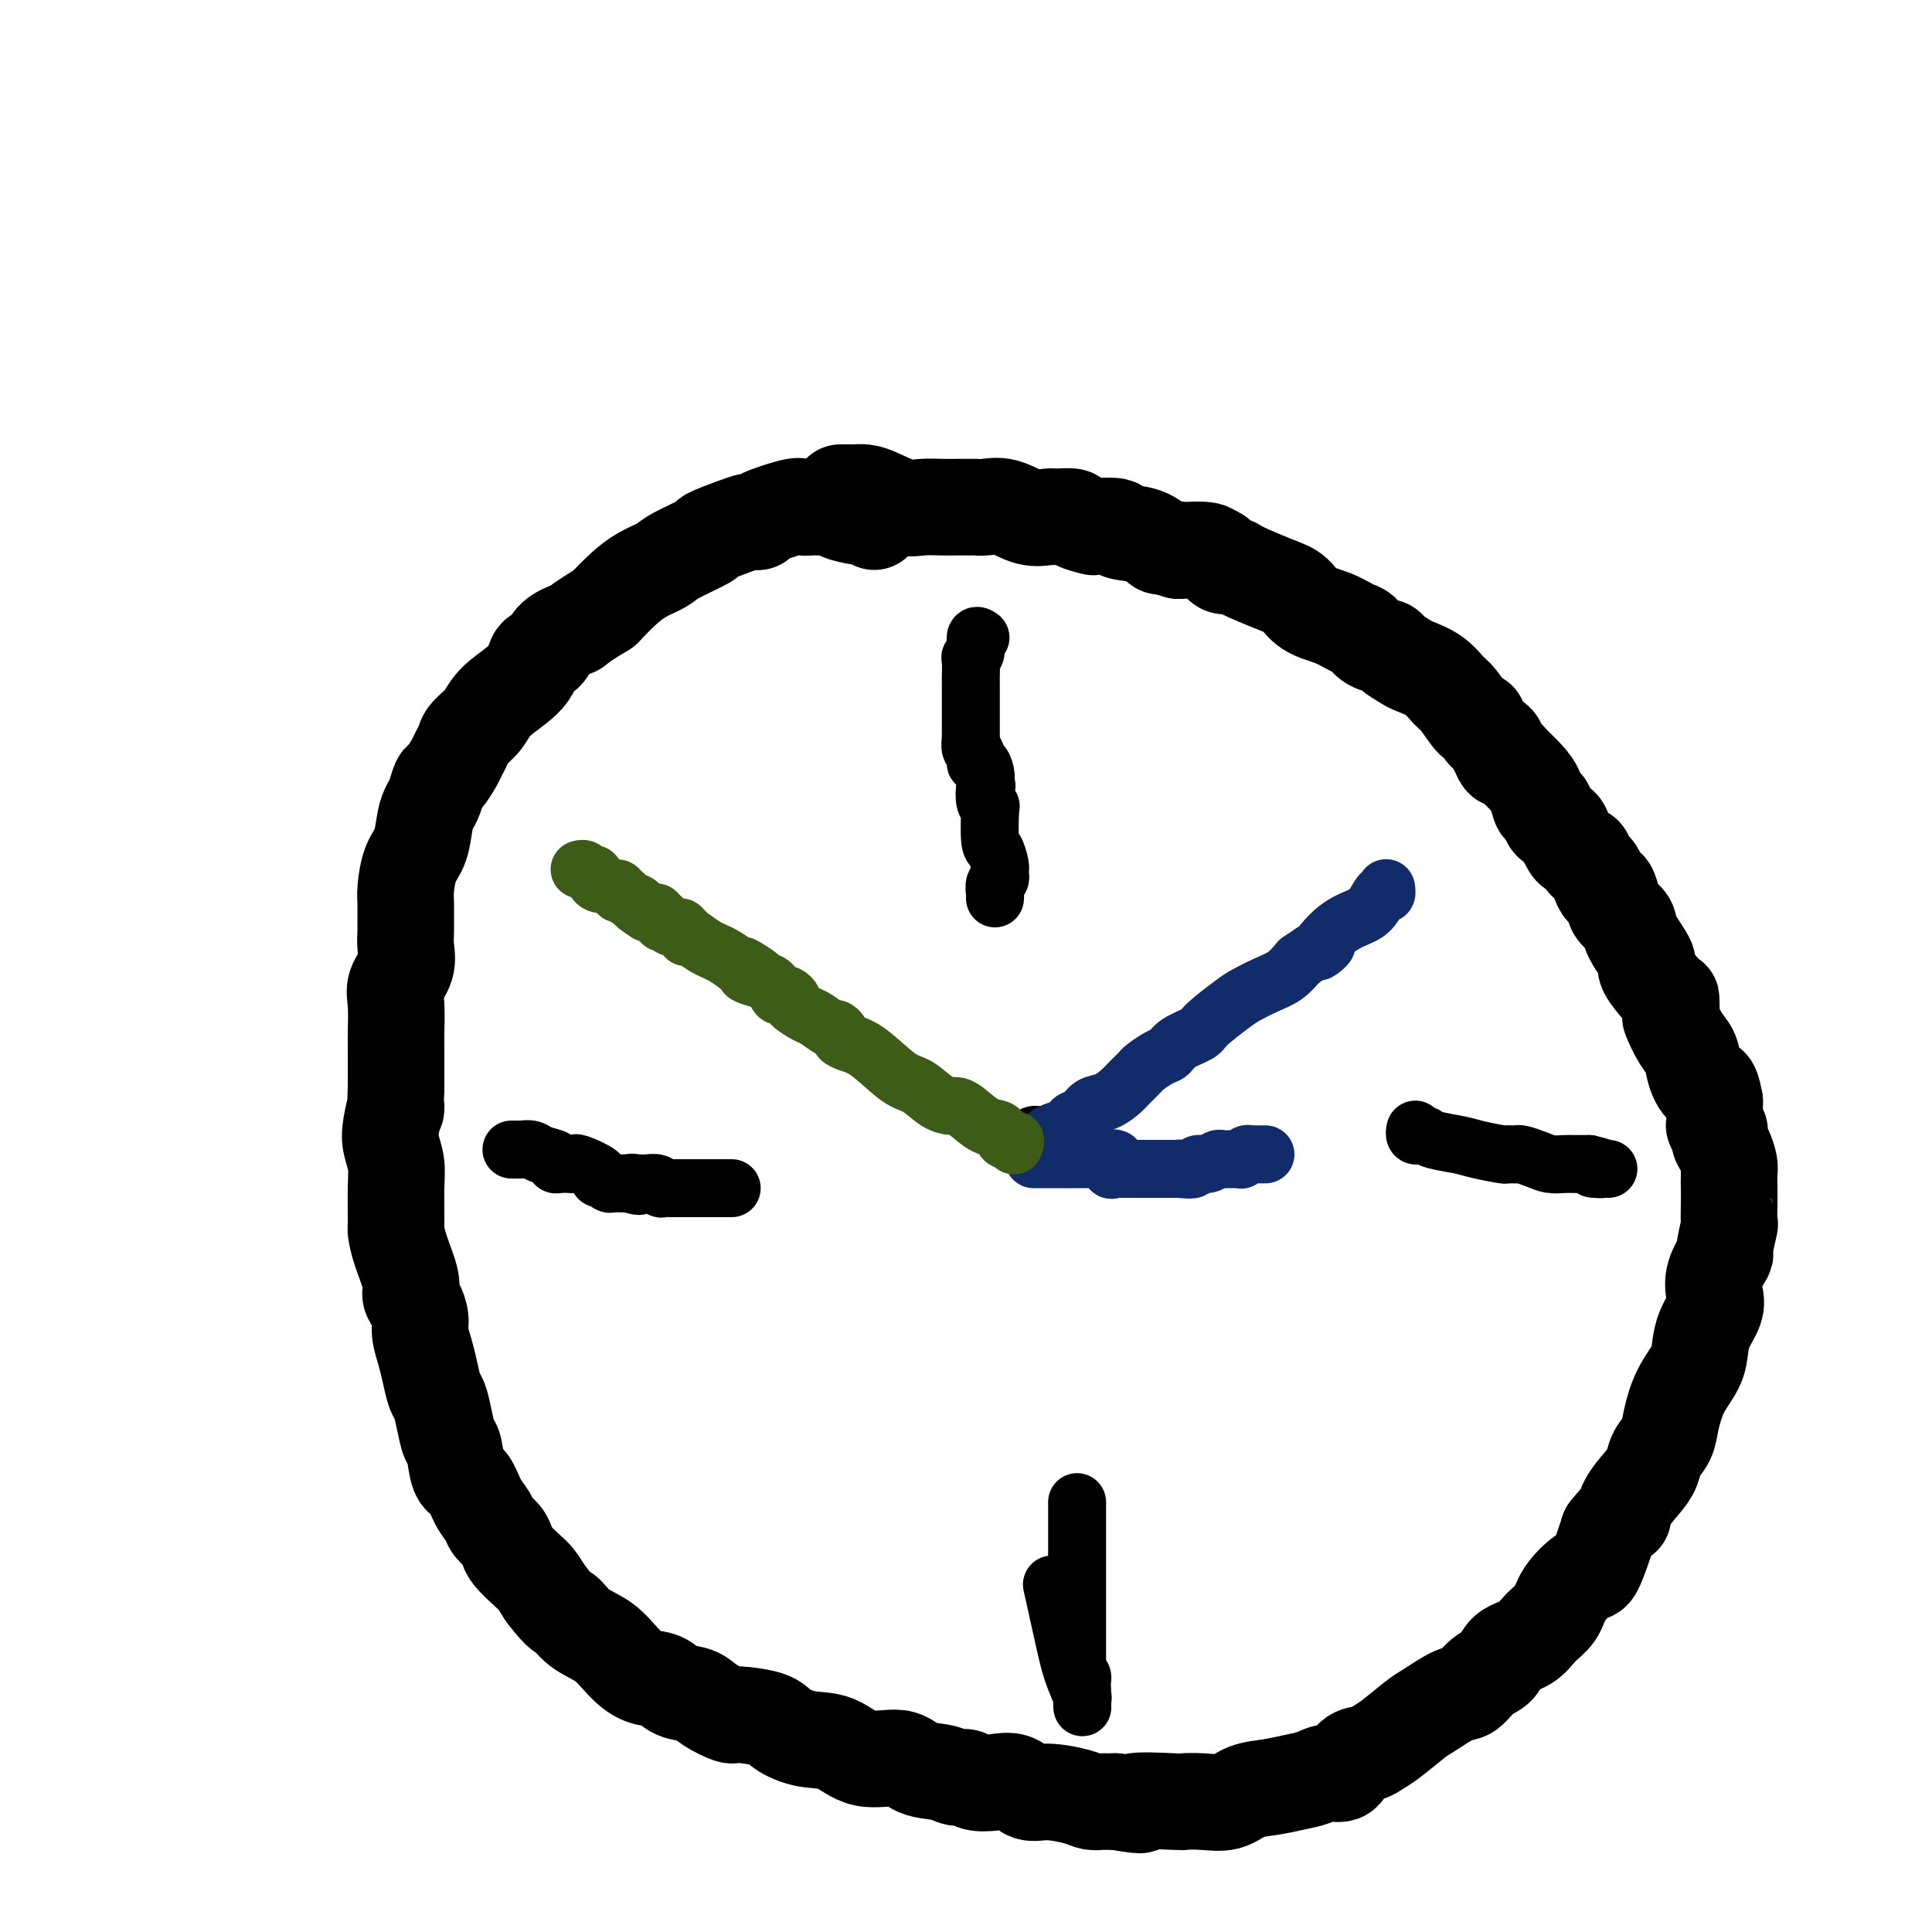
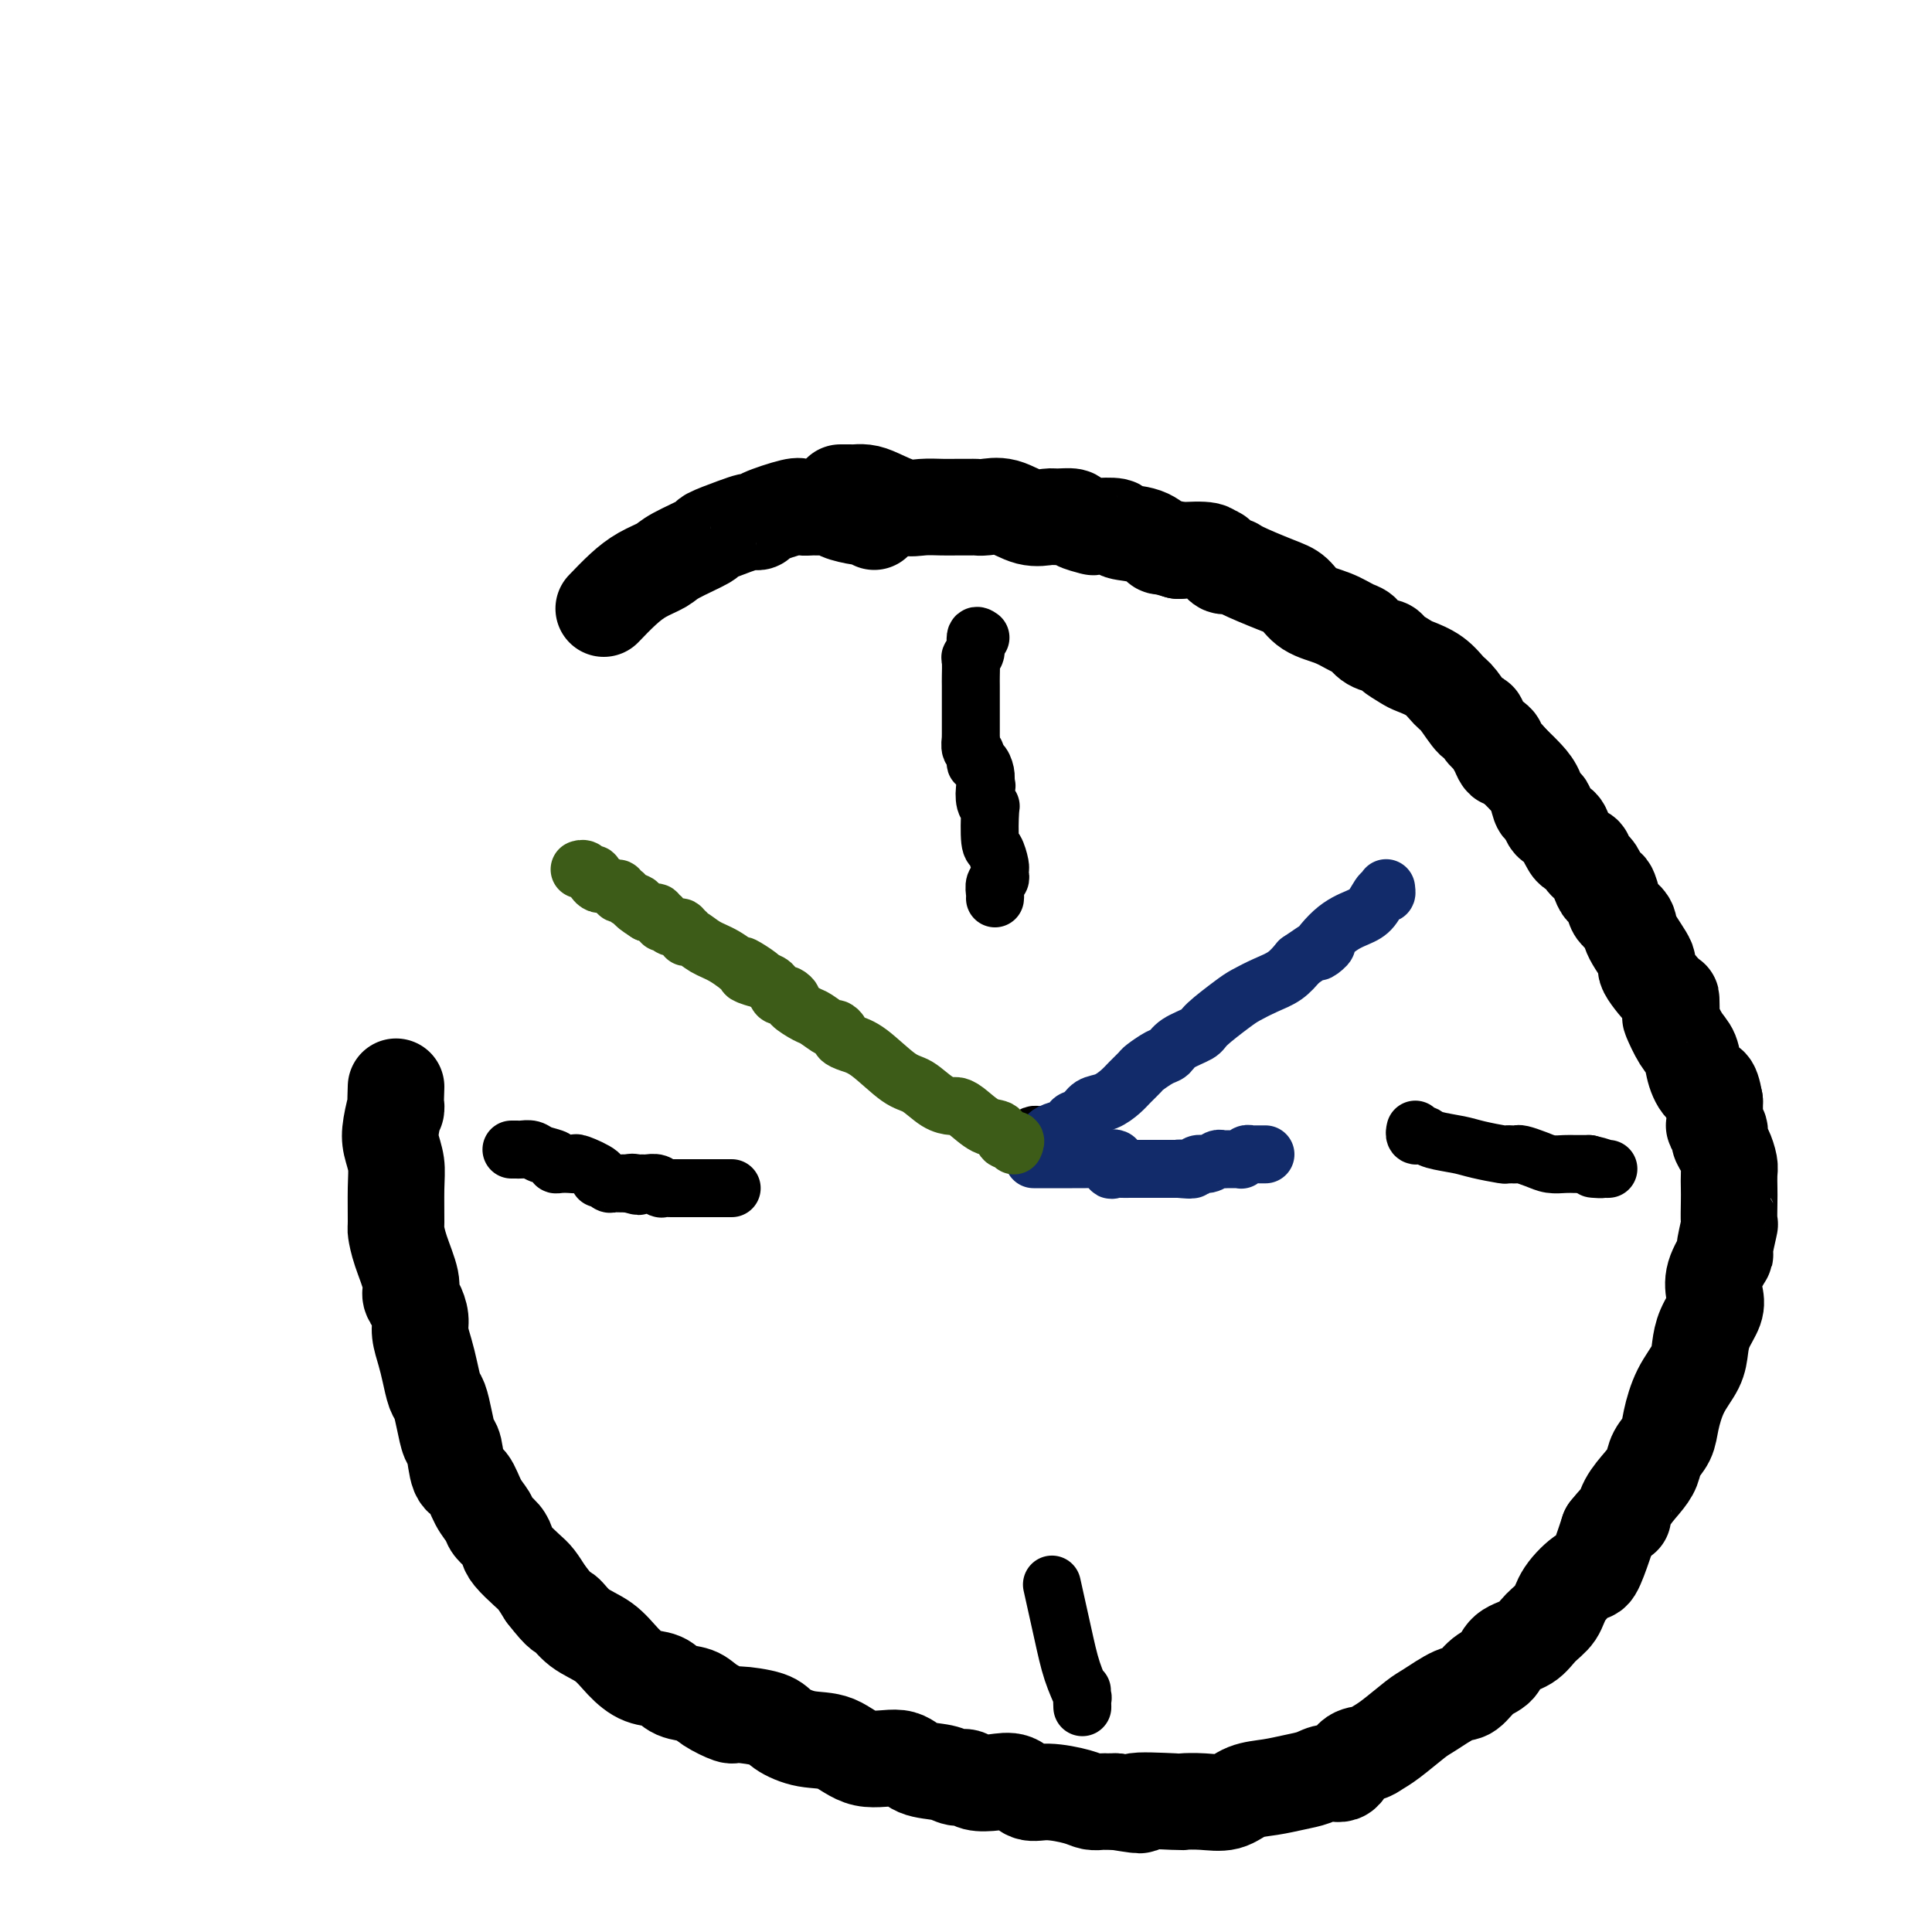
<svg xmlns="http://www.w3.org/2000/svg" viewBox="0 0 400 400" version="1.1">
  <g fill="none" stroke="#000000" stroke-width="20" stroke-linecap="round" stroke-linejoin="round">
    <path d="M181,108c0.083,-0.417 0.166,-0.833 0,-1c-0.166,-0.167 -0.582,-0.083 -1,0c-0.418,0.083 -0.837,0.166 -2,0c-1.163,-0.166 -3.071,-0.580 -4,-1c-0.929,-0.420 -0.878,-0.845 -1,-1c-0.122,-0.155 -0.418,-0.041 -1,0c-0.582,0.041 -1.450,0.009 -2,0c-0.550,-0.009 -0.782,0.004 -1,0c-0.218,-0.004 -0.422,-0.026 -1,0c-0.578,0.026 -1.531,0.098 -2,0c-0.469,-0.098 -0.453,-0.366 -2,0c-1.547,0.366 -4.655,1.368 -6,2c-1.345,0.632 -0.926,0.895 -1,1c-0.074,0.105 -0.641,0.054 -1,0c-0.359,-0.054 -0.509,-0.110 -1,0c-0.491,0.110 -1.323,0.386 -3,1c-1.677,0.614 -4.198,1.567 -5,2c-0.802,0.433 0.117,0.345 -1,1c-1.117,0.655 -4.269,2.054 -6,3c-1.731,0.946 -2.041,1.439 -3,2c-0.959,0.561 -2.566,1.189 -4,2c-1.434,0.811 -2.695,1.803 -4,3c-1.305,1.197 -2.652,2.598 -4,4" />
-     <path d="M125,126c-6.246,3.772 -5.360,3.701 -6,4c-0.640,0.299 -2.805,0.967 -4,2c-1.195,1.033 -1.421,2.429 -2,3c-0.579,0.571 -1.511,0.317 -2,1c-0.489,0.683 -0.537,2.304 -2,4c-1.463,1.696 -4.343,3.466 -6,5c-1.657,1.534 -2.092,2.832 -3,4c-0.908,1.168 -2.288,2.205 -3,3c-0.712,0.795 -0.754,1.349 -1,2c-0.246,0.651 -0.696,1.400 -1,2c-0.304,0.600 -0.463,1.052 -1,2c-0.537,0.948 -1.454,2.390 -2,3c-0.546,0.610 -0.723,0.386 -1,1c-0.277,0.614 -0.655,2.066 -1,3c-0.345,0.934 -0.656,1.349 -1,2c-0.344,0.651 -0.719,1.537 -1,3c-0.281,1.463 -0.468,3.502 -1,5c-0.532,1.498 -1.410,2.456 -2,4c-0.590,1.544 -0.891,3.676 -1,5c-0.109,1.324 -0.027,1.841 0,3c0.027,1.159 -0.000,2.960 0,4c0.000,1.040 0.028,1.318 0,2c-0.028,0.682 -0.113,1.769 0,3c0.113,1.231 0.422,2.605 0,4c-0.422,1.395 -1.577,2.811 -2,4c-0.423,1.189 -0.113,2.150 0,4c0.113,1.850 0.030,4.589 0,6c-0.030,1.411 -0.008,1.495 0,2c0.008,0.505 0.002,1.430 0,3c-0.002,1.570 -0.001,3.785 0,6" />
    <path d="M82,225c-0.253,7.057 0.114,4.201 0,4c-0.114,-0.201 -0.710,2.255 -1,4c-0.290,1.745 -0.274,2.780 0,4c0.274,1.220 0.807,2.624 1,4c0.193,1.376 0.045,2.725 0,5c-0.045,2.275 0.012,5.477 0,7c-0.012,1.523 -0.091,1.366 0,2c0.091,0.634 0.354,2.060 1,4c0.646,1.940 1.675,4.395 2,6c0.325,1.605 -0.053,2.361 0,3c0.053,0.639 0.539,1.159 1,2c0.461,0.841 0.897,2.001 1,3c0.103,0.999 -0.127,1.838 0,3c0.127,1.162 0.611,2.648 1,4c0.389,1.352 0.681,2.569 1,4c0.319,1.431 0.663,3.076 1,4c0.337,0.924 0.667,1.127 1,2c0.333,0.873 0.670,2.416 1,4c0.330,1.584 0.654,3.207 1,4c0.346,0.793 0.712,0.754 1,2c0.288,1.246 0.496,3.776 1,5c0.504,1.224 1.305,1.143 2,2c0.695,0.857 1.286,2.653 2,4c0.714,1.347 1.551,2.247 2,3c0.449,0.753 0.508,1.361 1,2c0.492,0.639 1.416,1.311 2,2c0.584,0.689 0.828,1.394 1,2c0.172,0.606 0.273,1.111 1,2c0.727,0.889 2.080,2.162 3,3c0.920,0.838 1.406,1.239 2,2c0.594,0.761 1.297,1.880 2,3" />
    <path d="M113,330c3.576,4.626 3.516,3.691 4,4c0.484,0.309 1.512,1.860 3,3c1.488,1.140 3.436,1.867 5,3c1.564,1.133 2.744,2.670 4,4c1.256,1.330 2.589,2.453 4,3c1.411,0.547 2.900,0.518 4,1c1.100,0.482 1.810,1.473 3,2c1.190,0.527 2.861,0.588 4,1c1.139,0.412 1.745,1.174 3,2c1.255,0.826 3.159,1.717 4,2c0.841,0.283 0.618,-0.043 2,0c1.382,0.043 4.369,0.454 6,1c1.631,0.546 1.907,1.227 3,2c1.093,0.773 3.004,1.640 5,2c1.996,0.360 4.078,0.215 6,1c1.922,0.785 3.684,2.502 6,3c2.316,0.498 5.187,-0.221 7,0c1.813,0.221 2.567,1.383 4,2c1.433,0.617 3.544,0.688 5,1c1.456,0.312 2.255,0.866 3,1c0.745,0.134 1.434,-0.153 2,0c0.566,0.153 1.009,0.744 2,1c0.991,0.256 2.531,0.176 4,0c1.469,-0.176 2.869,-0.450 4,0c1.131,0.450 1.995,1.623 3,2c1.005,0.377 2.152,-0.043 4,0c1.848,0.043 4.396,0.547 6,1c1.604,0.453 2.265,0.853 3,1c0.735,0.147 1.544,0.039 2,0c0.456,-0.039 0.559,-0.011 1,0c0.441,0.011 1.221,0.006 2,0" />
    <path d="M231,373c8.485,1.393 3.697,0.375 4,0c0.303,-0.375 5.696,-0.107 8,0c2.304,0.107 1.518,0.054 2,0c0.482,-0.054 2.232,-0.109 4,0c1.768,0.109 3.555,0.380 5,0c1.445,-0.380 2.550,-1.413 4,-2c1.450,-0.587 3.246,-0.729 5,-1c1.754,-0.271 3.466,-0.672 5,-1c1.534,-0.328 2.890,-0.585 4,-1c1.110,-0.415 1.974,-0.990 3,-1c1.026,-0.010 2.215,0.543 3,0c0.785,-0.543 1.166,-2.184 2,-3c0.834,-0.816 2.122,-0.808 3,-1c0.878,-0.192 1.348,-0.584 2,-1c0.652,-0.416 1.486,-0.855 3,-2c1.514,-1.145 3.707,-2.996 5,-4c1.293,-1.004 1.688,-1.160 3,-2c1.312,-0.840 3.543,-2.365 5,-3c1.457,-0.635 2.140,-0.382 3,-1c0.860,-0.618 1.895,-2.108 3,-3c1.105,-0.892 2.278,-1.186 3,-2c0.722,-0.814 0.992,-2.148 2,-3c1.008,-0.852 2.753,-1.220 4,-2c1.247,-0.780 1.996,-1.970 3,-3c1.004,-1.030 2.262,-1.900 3,-3c0.738,-1.100 0.958,-2.430 2,-4c1.042,-1.570 2.908,-3.380 4,-4c1.092,-0.620 1.409,-0.052 2,-1c0.591,-0.948 1.454,-3.414 2,-5c0.546,-1.586 0.773,-2.293 1,-3" />
    <path d="M333,317c3.289,-4.110 3.013,-2.886 3,-3c-0.013,-0.114 0.238,-1.566 1,-3c0.762,-1.434 2.035,-2.850 3,-4c0.965,-1.150 1.622,-2.036 2,-3c0.378,-0.964 0.476,-2.007 1,-3c0.524,-0.993 1.475,-1.934 2,-3c0.525,-1.066 0.626,-2.255 1,-4c0.374,-1.745 1.022,-4.046 2,-6c0.978,-1.954 2.287,-3.562 3,-5c0.713,-1.438 0.830,-2.708 1,-4c0.170,-1.292 0.393,-2.607 1,-4c0.607,-1.393 1.598,-2.866 2,-4c0.402,-1.134 0.217,-1.930 0,-3c-0.217,-1.070 -0.464,-2.413 0,-4c0.464,-1.587 1.641,-3.419 2,-4c0.359,-0.581 -0.100,0.088 0,-1c0.100,-1.088 0.759,-3.934 1,-5c0.241,-1.066 0.065,-0.354 0,-1c-0.065,-0.646 -0.020,-2.652 0,-4c0.020,-1.348 0.015,-2.038 0,-3c-0.015,-0.962 -0.042,-2.198 0,-3c0.042,-0.802 0.151,-1.172 0,-2c-0.151,-0.828 -0.562,-2.115 -1,-3c-0.438,-0.885 -0.902,-1.367 -1,-2c-0.098,-0.633 0.170,-1.416 0,-2c-0.170,-0.584 -0.778,-0.969 -1,-1c-0.222,-0.031 -0.060,0.291 0,0c0.060,-0.291 0.016,-1.194 0,-2c-0.016,-0.806 -0.005,-1.516 0,-2c0.005,-0.484 0.002,-0.742 0,-1" />
    <path d="M355,228c-0.806,-4.576 -1.320,-3.017 -2,-3c-0.680,0.017 -1.527,-1.509 -2,-3c-0.473,-1.491 -0.572,-2.947 -1,-4c-0.428,-1.053 -1.186,-1.703 -2,-3c-0.814,-1.297 -1.684,-3.241 -2,-4c-0.316,-0.759 -0.078,-0.332 0,-1c0.078,-0.668 -0.004,-2.430 0,-3c0.004,-0.570 0.094,0.052 -1,-1c-1.094,-1.052 -3.372,-3.777 -4,-5c-0.628,-1.223 0.393,-0.945 0,-2c-0.393,-1.055 -2.199,-3.443 -3,-5c-0.801,-1.557 -0.596,-2.282 -1,-3c-0.404,-0.718 -1.418,-1.428 -2,-2c-0.582,-0.572 -0.732,-1.007 -1,-2c-0.268,-0.993 -0.654,-2.546 -1,-3c-0.346,-0.454 -0.651,0.191 -1,0c-0.349,-0.191 -0.741,-1.217 -1,-2c-0.259,-0.783 -0.384,-1.322 -1,-2c-0.616,-0.678 -1.723,-1.494 -2,-2c-0.277,-0.506 0.278,-0.703 0,-1c-0.278,-0.297 -1.388,-0.693 -2,-1c-0.612,-0.307 -0.727,-0.525 -1,-1c-0.273,-0.475 -0.703,-1.207 -1,-2c-0.297,-0.793 -0.460,-1.647 -1,-2c-0.540,-0.353 -1.456,-0.205 -2,-1c-0.544,-0.795 -0.715,-2.534 -1,-3c-0.285,-0.466 -0.685,0.339 -1,0c-0.315,-0.339 -0.546,-1.822 -1,-3c-0.454,-1.178 -1.130,-2.051 -2,-3c-0.870,-0.949 -1.935,-1.975 -3,-3" />
    <path d="M313,158c-3.564,-4.201 -2.474,-1.702 -2,-1c0.474,0.702 0.331,-0.391 0,-1c-0.331,-0.609 -0.848,-0.732 -1,-1c-0.152,-0.268 0.063,-0.681 0,-1c-0.063,-0.319 -0.405,-0.544 -1,-1c-0.595,-0.456 -1.443,-1.143 -2,-2c-0.557,-0.857 -0.822,-1.885 -1,-2c-0.178,-0.115 -0.268,0.684 -1,0c-0.732,-0.684 -2.106,-2.851 -3,-4c-0.894,-1.149 -1.308,-1.281 -2,-2c-0.692,-0.719 -1.661,-2.024 -3,-3c-1.339,-0.976 -3.048,-1.622 -4,-2c-0.952,-0.378 -1.147,-0.486 -2,-1c-0.853,-0.514 -2.363,-1.432 -3,-2c-0.637,-0.568 -0.402,-0.785 -1,-1c-0.598,-0.215 -2.029,-0.427 -3,-1c-0.971,-0.573 -1.481,-1.509 -2,-2c-0.519,-0.491 -1.048,-0.539 -2,-1c-0.952,-0.461 -2.329,-1.335 -4,-2c-1.671,-0.665 -3.637,-1.121 -5,-2c-1.363,-0.879 -2.123,-2.181 -3,-3c-0.877,-0.819 -1.870,-1.156 -4,-2c-2.130,-0.844 -5.398,-2.197 -7,-3c-1.602,-0.803 -1.539,-1.056 -2,-1c-0.461,0.056 -1.447,0.421 -2,0c-0.553,-0.421 -0.674,-1.628 -1,-2c-0.326,-0.372 -0.857,0.092 -1,0c-0.143,-0.092 0.102,-0.741 -1,-1c-1.102,-0.259 -3.551,-0.130 -6,0" />
    <path d="M244,114c-3.899,-1.200 -3.648,-0.700 -4,-1c-0.352,-0.300 -1.307,-1.400 -3,-2c-1.693,-0.600 -4.125,-0.699 -5,-1c-0.875,-0.301 -0.193,-0.802 -1,-1c-0.807,-0.198 -3.102,-0.091 -4,0c-0.898,0.091 -0.399,0.168 -1,0c-0.601,-0.168 -2.301,-0.579 -3,-1c-0.699,-0.421 -0.395,-0.852 -1,-1c-0.605,-0.148 -2.119,-0.011 -3,0c-0.881,0.011 -1.129,-0.102 -2,0c-0.871,0.102 -2.364,0.420 -4,0c-1.636,-0.420 -3.414,-1.577 -5,-2c-1.586,-0.423 -2.979,-0.113 -4,0c-1.021,0.113 -1.669,0.030 -2,0c-0.331,-0.030 -0.344,-0.006 -1,0c-0.656,0.006 -1.954,-0.005 -3,0c-1.046,0.005 -1.841,0.026 -3,0c-1.159,-0.026 -2.682,-0.098 -4,0c-1.318,0.098 -2.429,0.366 -4,0c-1.571,-0.366 -3.601,-1.366 -5,-2c-1.399,-0.634 -2.167,-0.902 -3,-1c-0.833,-0.098 -1.729,-0.026 -2,0c-0.271,0.026 0.085,0.007 0,0c-0.085,-0.007 -0.610,-0.002 -1,0c-0.390,0.002 -0.643,0.001 -1,0c-0.357,-0.001 -0.816,-0.000 -1,0c-0.184,0.000 -0.092,0.000 0,0" />
  </g>
  <g fill="none" stroke="#000000" stroke-width="12" stroke-linecap="round" stroke-linejoin="round">
    <path d="M106,238c-0.097,0.002 -0.193,0.004 0,0c0.193,-0.004 0.676,-0.012 1,0c0.324,0.012 0.489,0.046 1,0c0.511,-0.046 1.368,-0.170 2,0c0.632,0.170 1.037,0.634 2,1c0.963,0.366 2.482,0.634 3,1c0.518,0.366 0.033,0.828 0,1c-0.033,0.172 0.385,0.052 1,0c0.615,-0.052 1.428,-0.038 2,0c0.572,0.038 0.902,0.100 1,0c0.098,-0.100 -0.037,-0.363 1,0c1.037,0.363 3.248,1.351 4,2c0.752,0.649 0.047,0.958 0,1c-0.047,0.042 0.565,-0.185 1,0c0.435,0.185 0.694,0.782 1,1c0.306,0.218 0.659,0.059 1,0c0.341,-0.059 0.669,-0.016 1,0c0.331,0.016 0.666,0.005 1,0c0.334,-0.005 0.667,-0.002 1,0" />
    <path d="M130,245c3.893,1.083 1.624,0.289 1,0c-0.624,-0.289 0.397,-0.074 1,0c0.603,0.074 0.787,0.006 1,0c0.213,-0.006 0.456,0.051 1,0c0.544,-0.051 1.388,-0.210 2,0c0.612,0.210 0.990,0.788 1,1c0.010,0.212 -0.348,0.057 0,0c0.348,-0.057 1.403,-0.015 2,0c0.597,0.015 0.737,0.004 1,0c0.263,-0.004 0.647,-0.001 1,0c0.353,0.001 0.673,0.000 1,0c0.327,-0.000 0.662,-0.000 1,0c0.338,0.000 0.680,0.000 1,0c0.320,-0.000 0.619,-0.000 1,0c0.381,0.000 0.844,0.000 1,0c0.156,-0.000 0.003,-0.000 1,0c0.997,0.000 3.142,0.000 4,0c0.858,-0.000 0.429,-0.000 0,0" />
    <path d="M293,234c0.024,-0.112 0.048,-0.223 0,0c-0.048,0.223 -0.169,0.781 0,1c0.169,0.219 0.626,0.100 1,0c0.374,-0.100 0.664,-0.181 1,0c0.336,0.181 0.716,0.623 2,1c1.284,0.377 3.471,0.689 5,1c1.529,0.311 2.399,0.619 4,1c1.601,0.381 3.933,0.833 5,1c1.067,0.167 0.869,0.047 1,0c0.131,-0.047 0.590,-0.023 1,0c0.410,0.023 0.771,0.045 1,0c0.229,-0.045 0.327,-0.156 1,0c0.673,0.156 1.920,0.578 3,1c1.080,0.422 1.991,0.845 3,1c1.009,0.155 2.116,0.041 3,0c0.884,-0.041 1.546,-0.011 2,0c0.454,0.011 0.699,0.003 1,0c0.301,-0.003 0.657,-0.001 1,0c0.343,0.001 0.671,0.000 1,0" />
    <path d="M329,241c5.691,1.309 1.917,1.083 1,1c-0.917,-0.083 1.022,-0.022 2,0c0.978,0.022 0.994,0.006 1,0c0.006,-0.006 0.003,-0.003 0,0" />
-     <path d="M223,311c0.000,0.317 0.000,0.634 0,1c-0.000,0.366 -0.000,0.782 0,2c0.000,1.218 0.000,3.240 0,5c-0.000,1.760 -0.000,3.259 0,5c0.000,1.741 0.000,3.725 0,5c-0.000,1.275 -0.000,1.840 0,3c0.000,1.160 0.000,2.916 0,4c-0.000,1.084 -0.001,1.495 0,2c0.001,0.505 0.004,1.105 0,2c-0.004,0.895 -0.015,2.085 0,3c0.015,0.915 0.057,1.555 0,2c-0.057,0.445 -0.211,0.697 0,1c0.211,0.303 0.789,0.659 1,1c0.211,0.341 0.057,0.669 0,1c-0.057,0.331 -0.016,0.666 0,1c0.016,0.334 0.008,0.667 0,1" />
    <path d="M224,350c0.162,6.275 0.066,2.463 0,1c-0.066,-1.463 -0.102,-0.575 0,0c0.102,0.575 0.342,0.839 0,0c-0.342,-0.839 -1.267,-2.782 -2,-5c-0.733,-2.218 -1.274,-4.713 -2,-8c-0.726,-3.287 -1.636,-7.368 -2,-9c-0.364,-1.632 -0.182,-0.816 0,0" />
    <path d="M203,132c-0.453,-0.312 -0.906,-0.624 -1,0c-0.094,0.624 0.171,2.183 0,3c-0.171,0.817 -0.778,0.894 -1,1c-0.222,0.106 -0.060,0.243 0,1c0.060,0.757 0.016,2.133 0,3c-0.016,0.867 -0.004,1.226 0,2c0.004,0.774 0.001,1.963 0,3c-0.001,1.037 0.000,1.922 0,3c-0.000,1.078 -0.001,2.348 0,3c0.001,0.652 0.004,0.684 0,1c-0.004,0.316 -0.016,0.916 0,1c0.016,0.084 0.060,-0.347 0,0c-0.060,0.347 -0.222,1.472 0,2c0.222,0.528 0.830,0.459 1,1c0.170,0.541 -0.099,1.691 0,2c0.099,0.309 0.565,-0.225 1,0c0.435,0.225 0.839,1.207 1,2c0.161,0.793 0.081,1.396 0,2" />
    <path d="M204,162c0.480,1.146 0.180,0.510 0,1c-0.180,0.490 -0.242,2.104 0,3c0.242,0.896 0.787,1.073 1,1c0.213,-0.073 0.096,-0.398 0,1c-0.096,1.398 -0.169,4.517 0,6c0.169,1.483 0.581,1.328 1,2c0.419,0.672 0.845,2.169 1,3c0.155,0.831 0.038,0.995 0,1c-0.038,0.005 0.004,-0.150 0,0c-0.004,0.150 -0.054,0.604 0,1c0.054,0.396 0.211,0.733 0,1c-0.211,0.267 -0.788,0.463 -1,1c-0.212,0.537 -0.057,1.414 0,2c0.057,0.586 0.016,0.882 0,1c-0.016,0.118 -0.008,0.059 0,0" />
    <path d="M214,238c0.310,0.119 0.619,0.238 1,0c0.381,-0.238 0.833,-0.833 1,-1c0.167,-0.167 0.048,0.095 0,0c-0.048,-0.095 -0.024,-0.548 0,-1" />
    <path d="M216,236c0.358,-0.539 0.254,-0.887 0,-1c-0.254,-0.113 -0.656,0.007 -1,0c-0.344,-0.007 -0.629,-0.142 -1,0c-0.371,0.142 -0.828,0.561 -1,1c-0.172,0.439 -0.060,0.898 0,1c0.060,0.102 0.069,-0.154 0,0c-0.069,0.154 -0.215,0.717 0,1c0.215,0.283 0.790,0.286 1,0c0.210,-0.286 0.056,-0.860 0,-1c-0.056,-0.140 -0.015,0.155 0,0c0.015,-0.155 0.004,-0.758 0,-1c-0.004,-0.242 -0.002,-0.121 0,0" />
  </g>
  <g fill="none" stroke="#122B6A" stroke-width="12" stroke-linecap="round" stroke-linejoin="round">
    <path d="M217,237c-0.009,0.089 -0.019,0.179 0,0c0.019,-0.179 0.066,-0.626 0,-1c-0.066,-0.374 -0.246,-0.677 0,-1c0.246,-0.323 0.919,-0.668 2,-1c1.081,-0.332 2.572,-0.651 3,-1c0.428,-0.349 -0.205,-0.726 0,-1c0.205,-0.274 1.248,-0.443 2,-1c0.752,-0.557 1.214,-1.501 2,-2c0.786,-0.499 1.896,-0.552 3,-1c1.104,-0.448 2.200,-1.290 3,-2c0.800,-0.710 1.303,-1.289 2,-2c0.697,-0.711 1.588,-1.555 2,-2c0.412,-0.445 0.345,-0.490 1,-1c0.655,-0.510 2.031,-1.486 3,-2c0.969,-0.514 1.530,-0.568 2,-1c0.470,-0.432 0.848,-1.242 2,-2c1.152,-0.758 3.077,-1.463 4,-2c0.923,-0.537 0.845,-0.906 2,-2c1.155,-1.094 3.544,-2.915 5,-4c1.456,-1.085 1.978,-1.435 3,-2c1.022,-0.565 2.544,-1.344 4,-2c1.456,-0.656 2.844,-1.187 4,-2c1.156,-0.813 2.078,-1.906 3,-3" />
    <path d="M269,199c8.839,-6.133 4.935,-2.464 4,-2c-0.935,0.464 1.098,-2.277 3,-4c1.902,-1.723 3.672,-2.427 5,-3c1.328,-0.573 2.212,-1.015 3,-2c0.788,-0.985 1.479,-2.513 2,-3c0.521,-0.487 0.872,0.065 1,0c0.128,-0.065 0.035,-0.748 0,-1c-0.035,-0.252 -0.010,-0.072 0,0c0.010,0.072 0.005,0.036 0,0" />
    <path d="M214,240c0.341,0.000 0.682,0.000 1,0c0.318,-0.000 0.613,-0.000 1,0c0.387,0.000 0.864,0.001 2,0c1.136,-0.001 2.930,-0.002 4,0c1.070,0.002 1.417,0.008 2,0c0.583,-0.008 1.403,-0.030 2,0c0.597,0.030 0.971,0.113 2,0c1.029,-0.113 2.713,-0.423 3,0c0.287,0.423 -0.824,1.577 -1,2c-0.176,0.423 0.582,0.113 1,0c0.418,-0.113 0.496,-0.030 1,0c0.504,0.030 1.433,0.008 2,0c0.567,-0.008 0.771,-0.002 1,0c0.229,0.002 0.484,0.001 1,0c0.516,-0.001 1.293,-0.000 2,0c0.707,0.000 1.344,0.000 2,0c0.656,-0.000 1.330,-0.000 2,0c0.670,0.000 1.335,0.000 2,0" />
    <path d="M244,242c4.533,0.314 0.867,0.099 0,0c-0.867,-0.099 1.067,-0.083 2,0c0.933,0.083 0.866,0.232 1,0c0.134,-0.232 0.469,-0.847 1,-1c0.531,-0.153 1.259,0.155 2,0c0.741,-0.155 1.495,-0.774 2,-1c0.505,-0.226 0.761,-0.060 1,0c0.239,0.060 0.459,0.012 1,0c0.541,-0.012 1.402,0.011 2,0c0.598,-0.011 0.934,-0.055 1,0c0.066,0.055 -0.137,0.211 0,0c0.137,-0.211 0.615,-0.789 1,-1c0.385,-0.211 0.678,-0.057 1,0c0.322,0.057 0.675,0.015 1,0c0.325,-0.015 0.623,-0.004 1,0c0.377,0.004 0.832,0.001 1,0c0.168,-0.001 0.048,-0.000 0,0c-0.048,0.000 -0.024,0.000 0,0" />
  </g>
  <g fill="none" stroke="#3D5C18" stroke-width="12" stroke-linecap="round" stroke-linejoin="round">
    <path d="M210,237c-0.057,0.129 -0.114,0.258 0,0c0.114,-0.258 0.399,-0.902 0,-1c-0.399,-0.098 -1.483,0.352 -2,0c-0.517,-0.352 -0.466,-1.506 -1,-2c-0.534,-0.494 -1.654,-0.330 -3,-1c-1.346,-0.670 -2.919,-2.176 -4,-3c-1.081,-0.824 -1.669,-0.966 -2,-1c-0.331,-0.034 -0.405,0.040 -1,0c-0.595,-0.040 -1.710,-0.196 -3,-1c-1.290,-0.804 -2.756,-2.257 -4,-3c-1.244,-0.743 -2.266,-0.776 -4,-2c-1.734,-1.224 -4.181,-3.639 -6,-5c-1.819,-1.361 -3.010,-1.669 -4,-2c-0.990,-0.331 -1.778,-0.684 -2,-1c-0.222,-0.316 0.122,-0.594 0,-1c-0.122,-0.406 -0.710,-0.939 -1,-1c-0.290,-0.061 -0.283,0.349 -1,0c-0.717,-0.349 -2.157,-1.456 -3,-2c-0.843,-0.544 -1.090,-0.524 -2,-1c-0.910,-0.476 -2.482,-1.446 -3,-2c-0.518,-0.554 0.017,-0.691 0,-1c-0.017,-0.309 -0.585,-0.790 -1,-1c-0.415,-0.210 -0.678,-0.149 -1,0c-0.322,0.149 -0.702,0.386 -1,0c-0.298,-0.386 -0.514,-1.396 -1,-2c-0.486,-0.604 -1.243,-0.802 -2,-1" />
    <path d="M158,203c-8.152,-5.491 -2.533,-2.219 -1,-1c1.533,1.219 -1.021,0.385 -2,0c-0.979,-0.385 -0.382,-0.323 -1,-1c-0.618,-0.677 -2.452,-2.095 -4,-3c-1.548,-0.905 -2.811,-1.299 -4,-2c-1.189,-0.701 -2.303,-1.708 -3,-2c-0.697,-0.292 -0.978,0.133 -1,0c-0.022,-0.133 0.216,-0.824 0,-1c-0.216,-0.176 -0.885,0.164 -1,0c-0.115,-0.164 0.324,-0.833 0,-1c-0.324,-0.167 -1.411,0.166 -2,0c-0.589,-0.166 -0.679,-0.833 -1,-1c-0.321,-0.167 -0.874,0.165 -1,0c-0.126,-0.165 0.173,-0.829 0,-1c-0.173,-0.171 -0.820,0.150 -1,0c-0.180,-0.150 0.105,-0.771 0,-1c-0.105,-0.229 -0.602,-0.065 -1,0c-0.398,0.065 -0.699,0.033 -1,0" />
    <path d="M134,189c-4.056,-2.576 -2.197,-2.015 -2,-2c0.197,0.015 -1.270,-0.517 -2,-1c-0.730,-0.483 -0.724,-0.918 -1,-1c-0.276,-0.082 -0.833,0.189 -1,0c-0.167,-0.189 0.056,-0.838 0,-1c-0.056,-0.162 -0.393,0.163 -1,0c-0.607,-0.163 -1.486,-0.813 -2,-1c-0.514,-0.187 -0.662,0.090 -1,0c-0.338,-0.090 -0.865,-0.546 -1,-1c-0.135,-0.454 0.121,-0.906 0,-1c-0.121,-0.094 -0.620,0.171 -1,0c-0.380,-0.171 -0.641,-0.777 -1,-1c-0.359,-0.223 -0.817,-0.064 -1,0c-0.183,0.064 -0.092,0.032 0,0" />
  </g>
</svg>